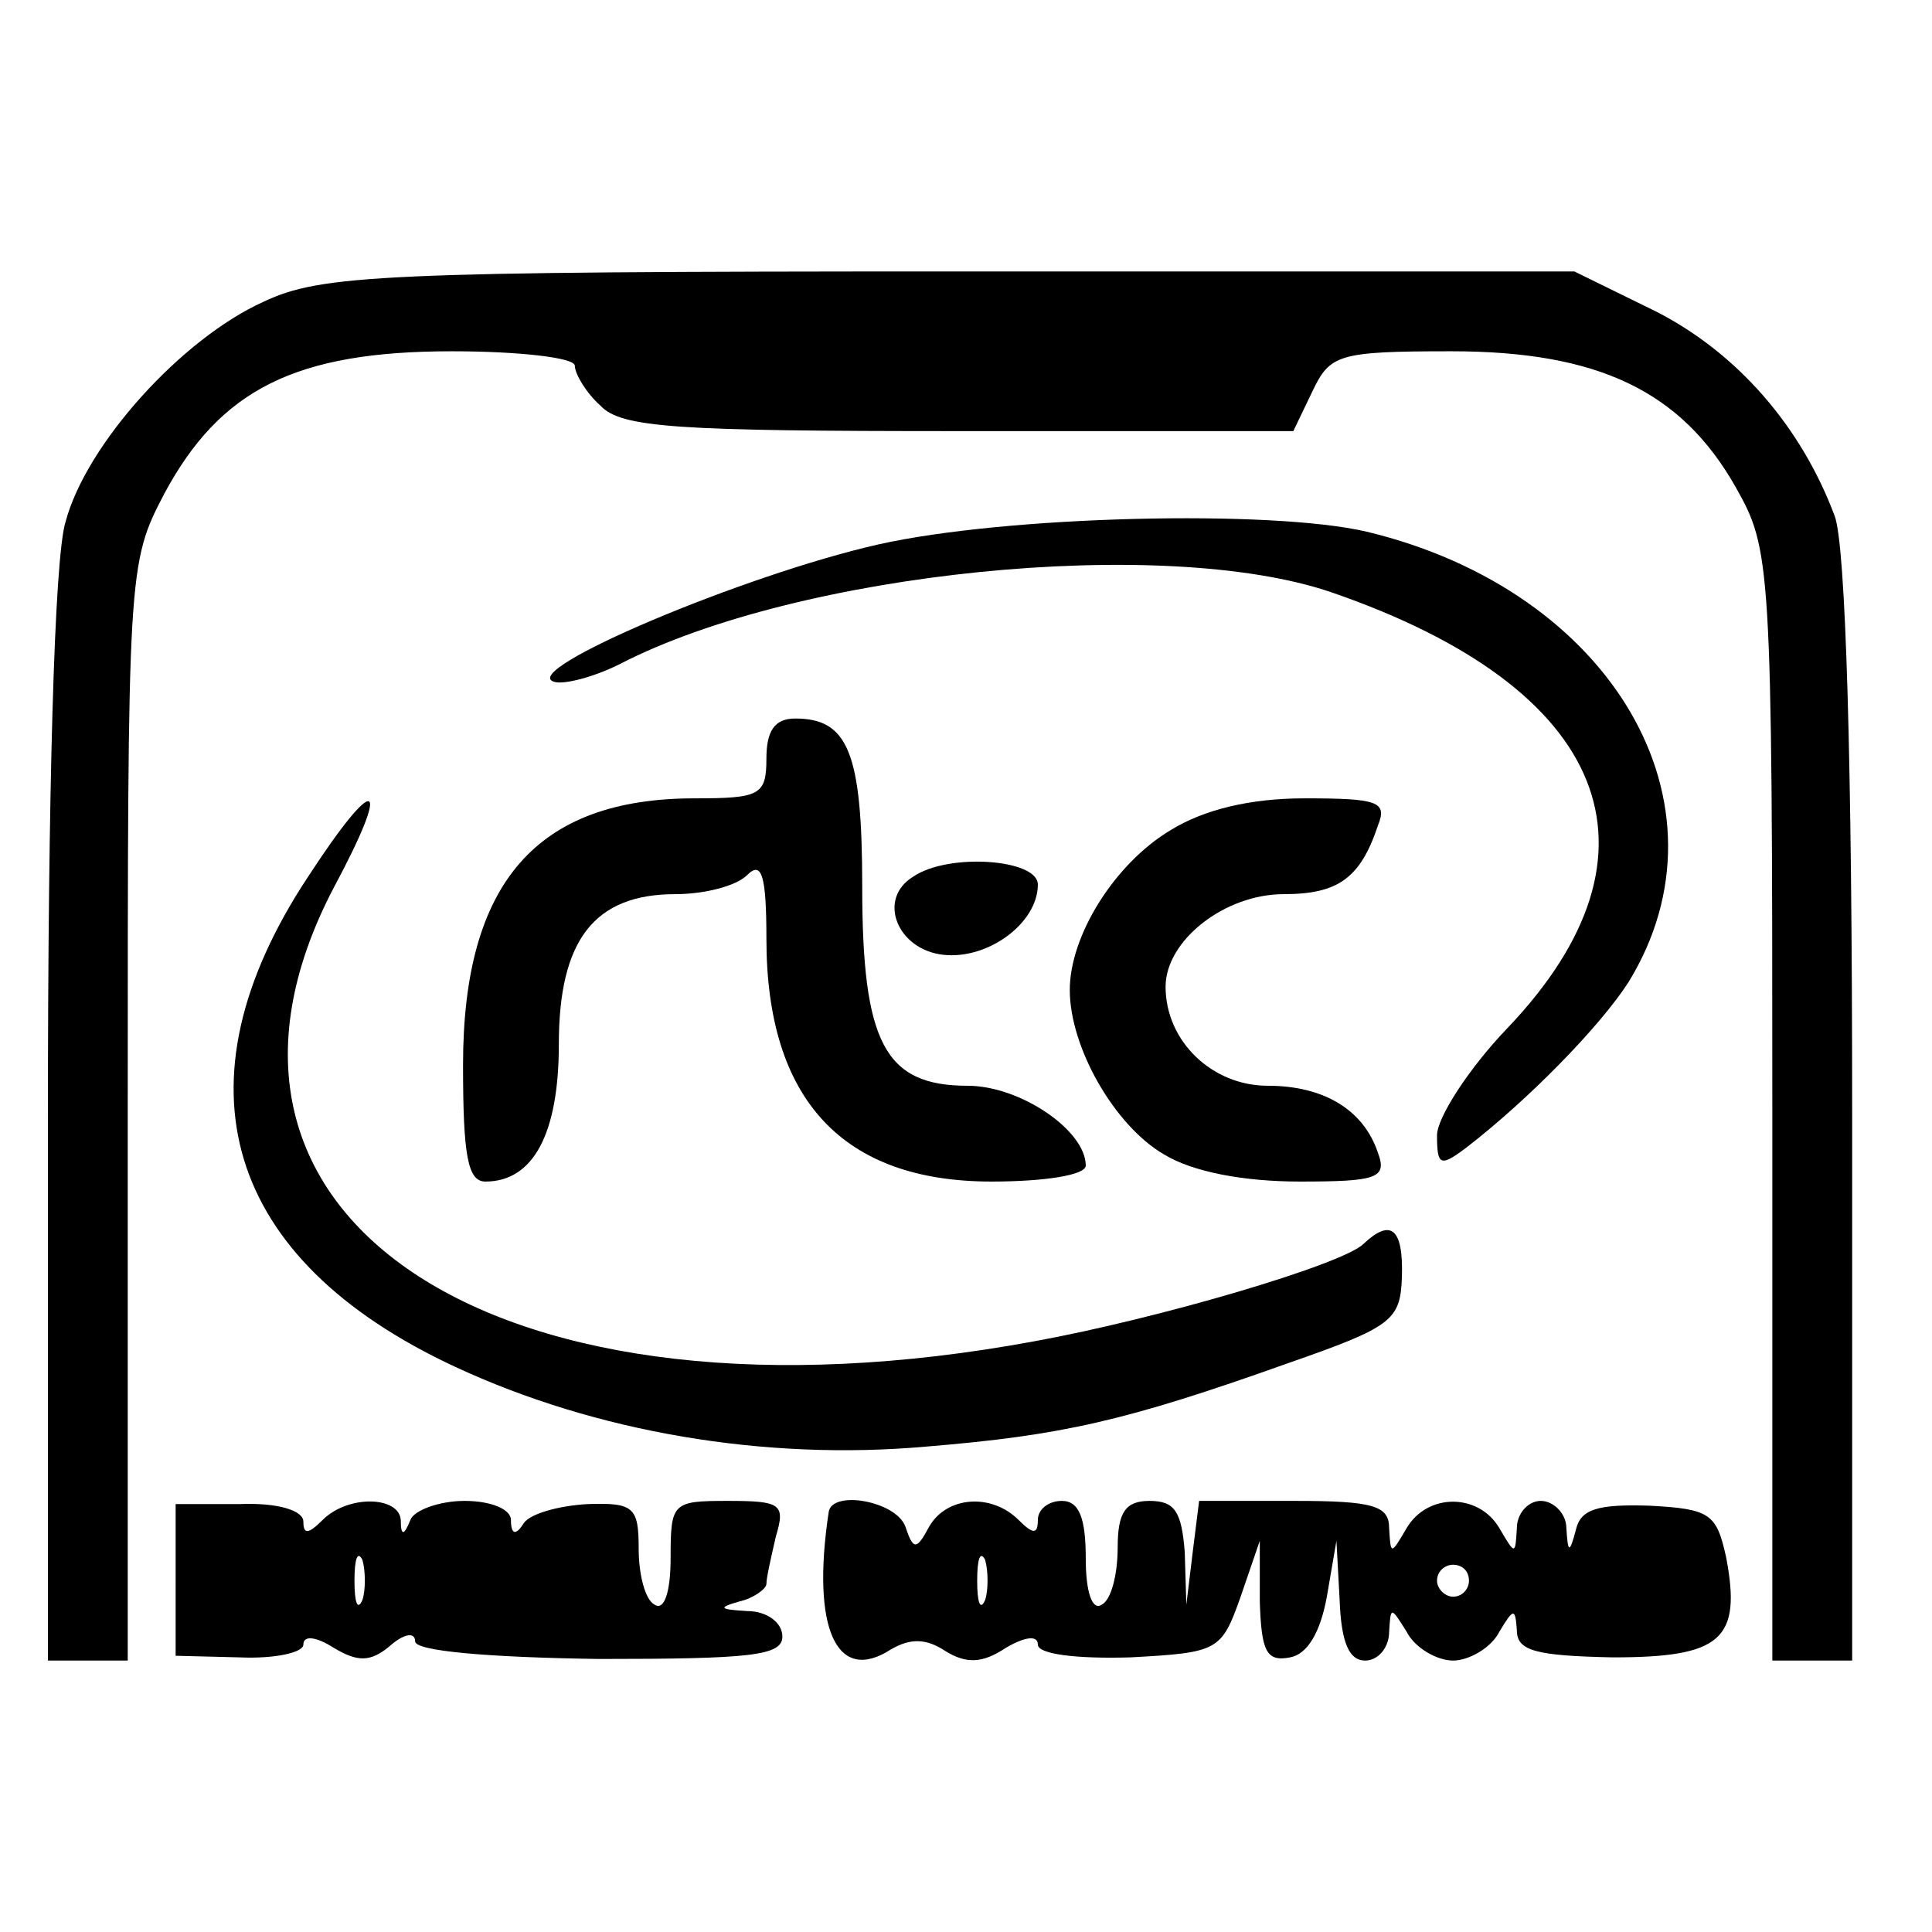
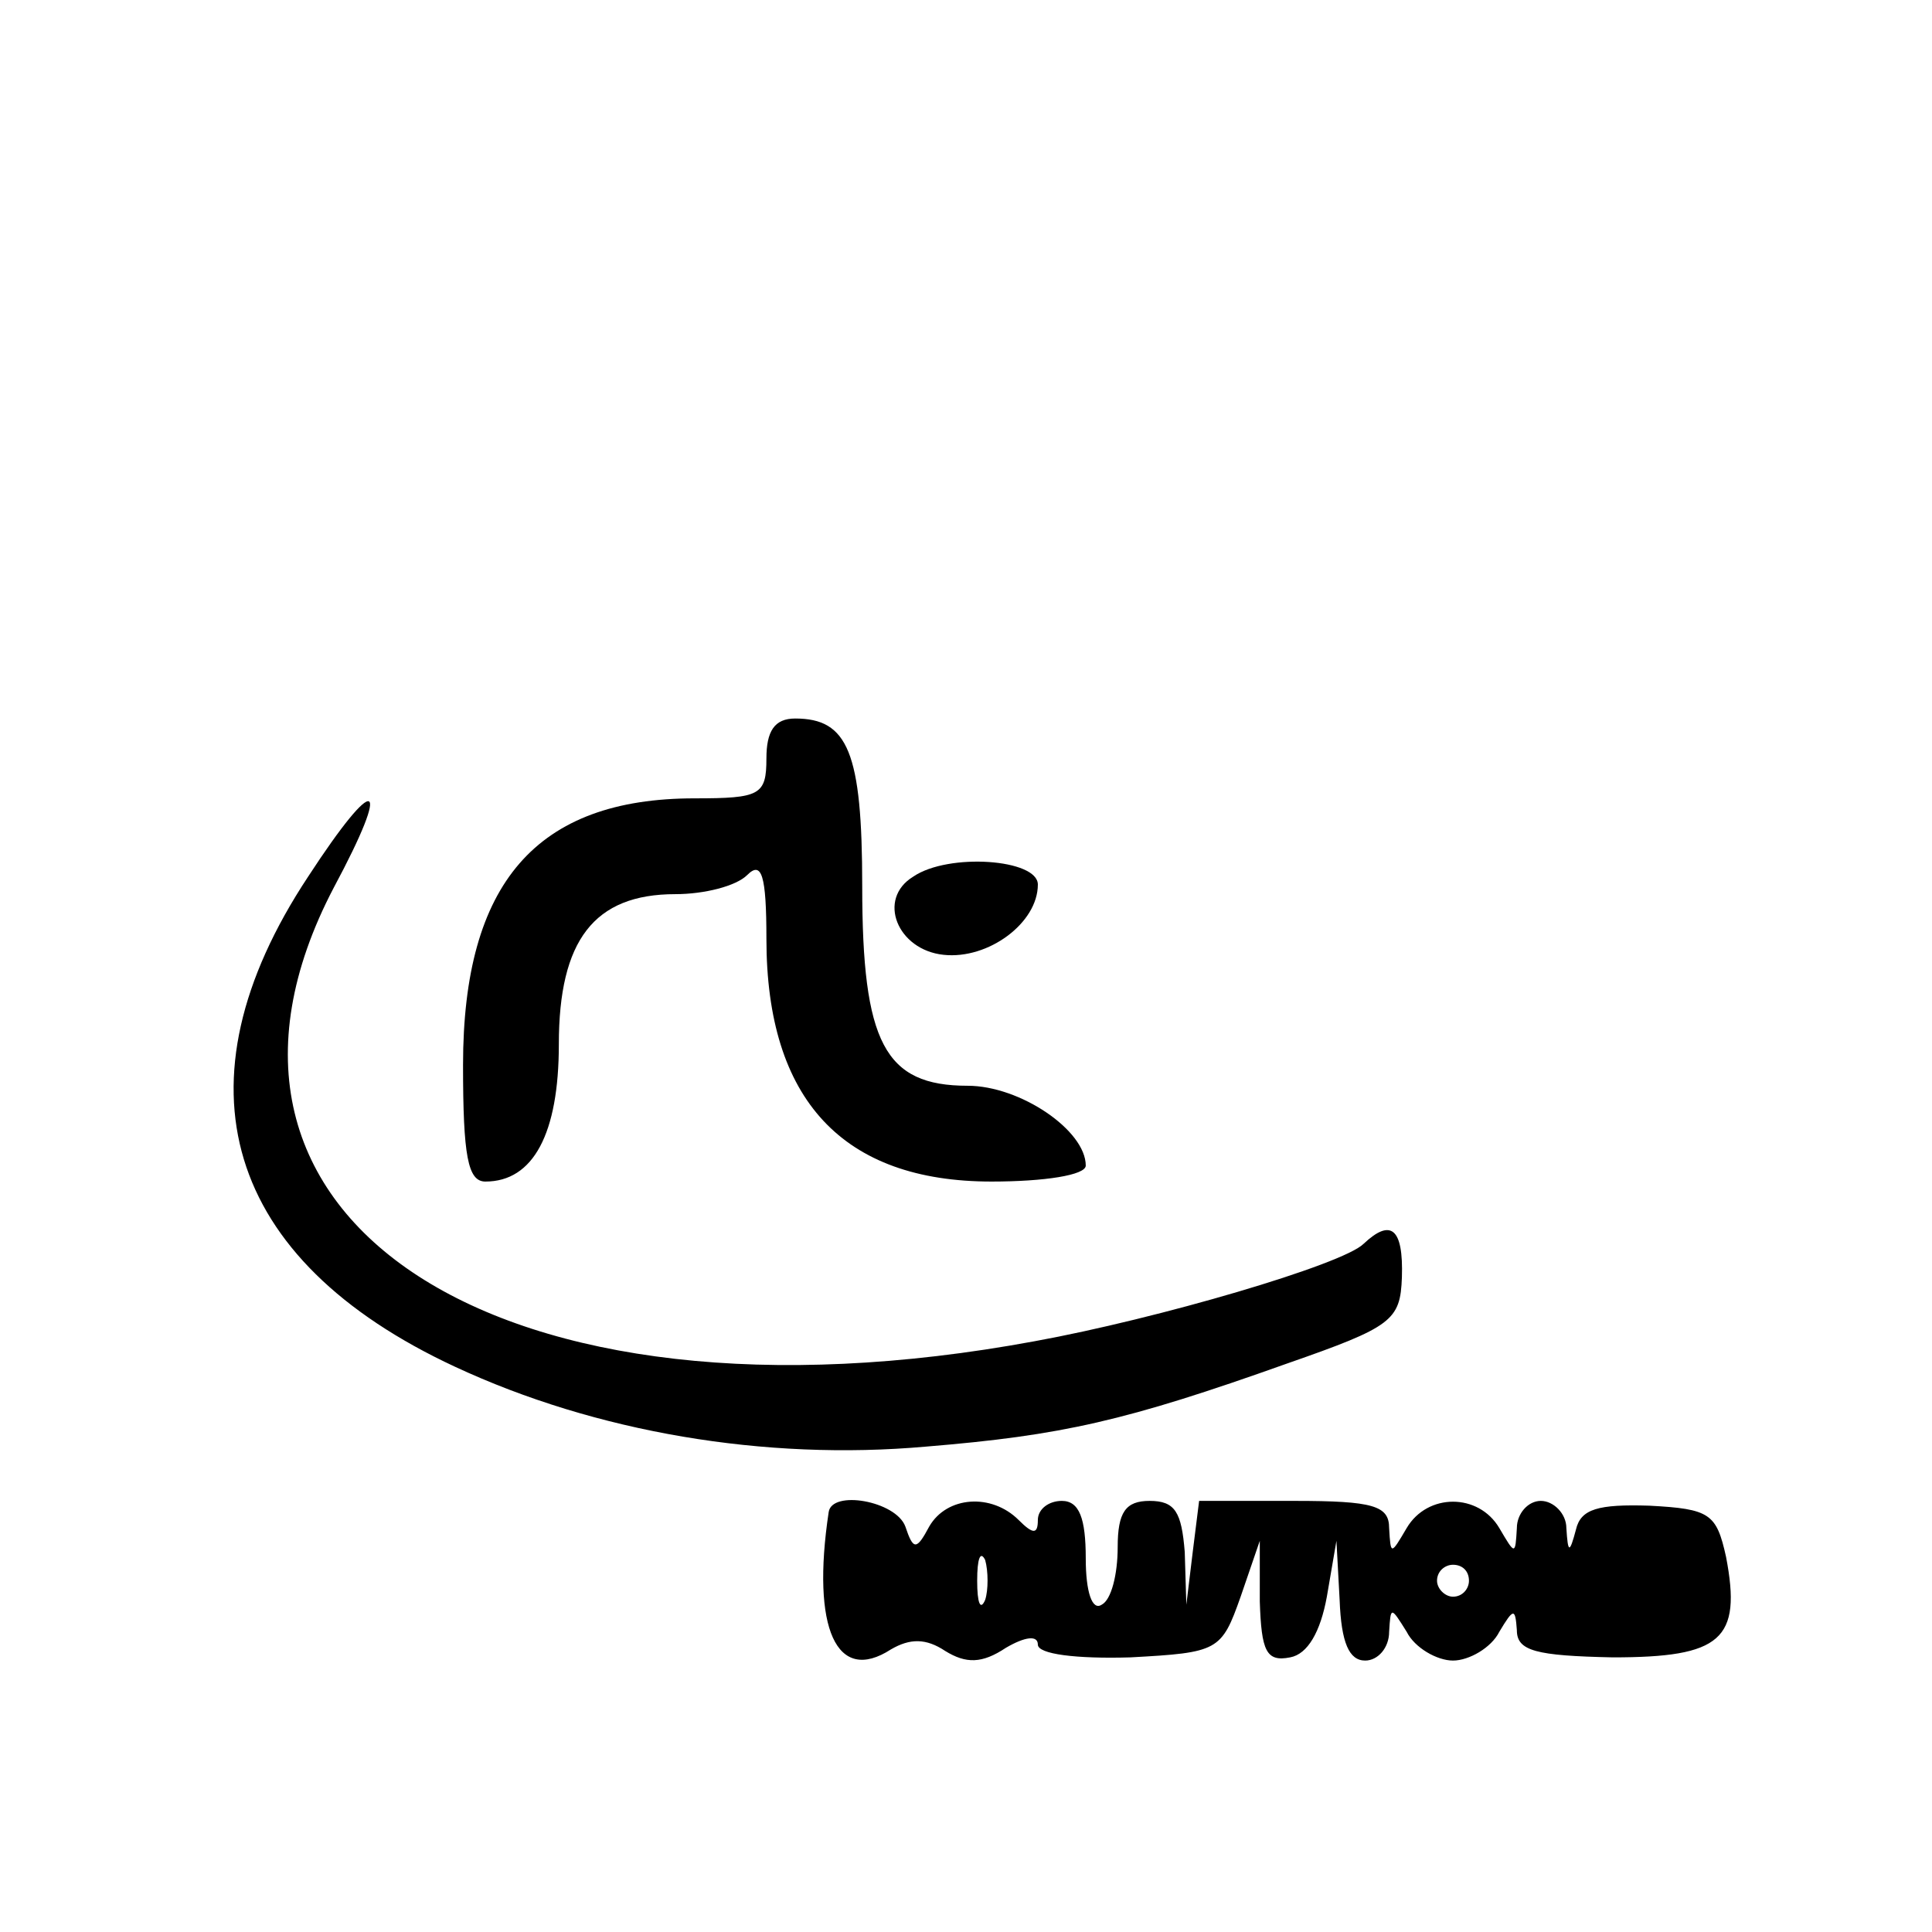
<svg xmlns="http://www.w3.org/2000/svg" version="1.0" width="121pt" height="121pt" viewBox="0 0 121 121" preserveAspectRatio="xMidYMid meet">
  <g transform="translate(0,121) scale(0.1,-0.1)" fill="#000000" stroke="none">
-     <path d="M165 1021 c-51 -23 -111 -89 -124 -138 -7 -23 -11 -168 -11 -375 l0 -338 25 0 25 0 0 343 c0 341 0 344 23 388 35 65 82 89 180 89 42 0 77 -4 77 -9 0 -5 7 -17 16 -25 13 -14 48 -16 225 -16 l209 0 12 25 c11 23 16 25 87 25 92 0 144 -25 178 -85 22 -39 23 -46 23 -387 l0 -348 25 0 25 0 0 344 c0 218 -4 355 -11 373 -21 56 -61 102 -112 128 l-51 25 -390 0 c-357 0 -395 -2 -431 -19z" />
-     <path d="M550 869 c-84 -19 -226 -79 -203 -86 6 -2 25 3 41 11 112 58 341 81 446 45 174 -60 215 -163 110 -273 -24 -25 -44 -56 -44 -67 0 -19 2 -20 18 -8 39 30 84 76 102 104 68 111 -10 245 -164 282 -60 14 -226 10 -306 -8z" />
    <path d="M480 735 c0 -23 -4 -25 -45 -25 -99 0 -145 -53 -145 -167 0 -57 3 -73 14 -73 30 0 46 30 46 86 0 65 22 94 73 94 18 0 38 5 45 12 9 9 12 0 12 -40 0 -101 48 -152 141 -152 33 0 59 4 59 10 0 22 -41 50 -74 50 -52 0 -66 27 -66 125 0 84 -9 105 -42 105 -13 0 -18 -8 -18 -25z" />
    <path d="M193 661 c-86 -130 -52 -240 92 -307 88 -41 194 -59 295 -50 85 7 125 16 226 52 66 23 71 27 72 54 1 31 -7 37 -24 21 -13 -13 -129 -47 -206 -61 -335 -62 -548 76 -439 284 37 69 27 73 -16 7z" />
-     <path d="M733 690 c-35 -21 -63 -66 -63 -100 0 -36 28 -85 59 -103 18 -11 50 -17 85 -17 48 0 55 2 49 18 -9 27 -34 42 -69 42 -35 0 -64 28 -64 62 0 29 37 58 74 58 34 0 48 10 59 43 6 15 0 17 -46 17 -34 0 -63 -7 -84 -20z" />
-     <path d="M572 661 c-23 -14 -10 -46 19 -49 28 -3 59 20 59 44 0 16 -56 20 -78 5z" />
-     <path d="M110 220 l0 -47 40 -1 c22 -1 40 3 40 8 0 6 8 5 19 -2 15 -9 23 -9 35 1 9 8 16 9 16 3 0 -6 45 -10 115 -11 95 0 115 2 115 14 0 9 -10 16 -22 16 -17 1 -19 2 -5 6 9 2 17 8 17 11 0 4 3 17 6 30 6 20 3 22 -30 22 -35 0 -36 -1 -36 -36 0 -21 -4 -33 -10 -29 -6 3 -10 19 -10 35 0 26 -3 29 -32 28 -18 -1 -36 -6 -40 -12 -5 -8 -8 -7 -8 2 0 7 -13 12 -29 12 -16 0 -32 -6 -34 -12 -4 -10 -6 -10 -6 0 -1 15 -33 16 -49 0 -9 -9 -12 -9 -12 -1 0 7 -16 12 -40 11 l-40 0 0 -48z m117 -12 c-3 -7 -5 -2 -5 12 0 14 2 19 5 13 2 -7 2 -19 0 -25z" />
+     <path d="M572 661 c-23 -14 -10 -46 19 -49 28 -3 59 20 59 44 0 16 -56 20 -78 5" />
    <path d="M519 263 c-11 -73 5 -108 39 -86 12 7 22 7 34 -1 13 -8 23 -8 38 2 12 7 20 8 20 2 0 -6 24 -9 58 -8 55 3 57 4 69 38 l12 35 0 -38 c1 -31 4 -38 19 -35 11 2 19 16 23 38 l6 35 2 -37 c1 -27 6 -38 16 -38 8 0 15 8 15 18 1 16 1 16 11 0 5 -10 19 -18 29 -18 10 0 24 8 29 18 9 15 10 15 11 1 0 -13 12 -16 60 -17 68 0 81 11 71 63 -6 27 -10 30 -48 32 -32 1 -43 -2 -46 -15 -4 -15 -5 -15 -6 1 0 9 -8 17 -16 17 -8 0 -15 -8 -15 -17 -1 -17 -1 -17 -11 0 -13 22 -45 22 -58 0 -10 -17 -10 -17 -11 0 0 14 -10 17 -59 17 l-60 0 -4 -32 -4 -33 -1 33 c-2 25 -6 32 -22 32 -15 0 -20 -7 -20 -29 0 -17 -4 -33 -10 -36 -6 -4 -10 8 -10 29 0 25 -4 36 -15 36 -8 0 -15 -5 -15 -12 0 -9 -3 -9 -12 0 -17 17 -45 15 -56 -4 -8 -15 -10 -15 -15 0 -6 16 -46 23 -48 9z m98 -55 c-3 -7 -5 -2 -5 12 0 14 2 19 5 13 2 -7 2 -19 0 -25z m303 12 c0 -5 -4 -10 -10 -10 -5 0 -10 5 -10 10 0 6 5 10 10 10 6 0 10 -4 10 -10z" />
  </g>
</svg>